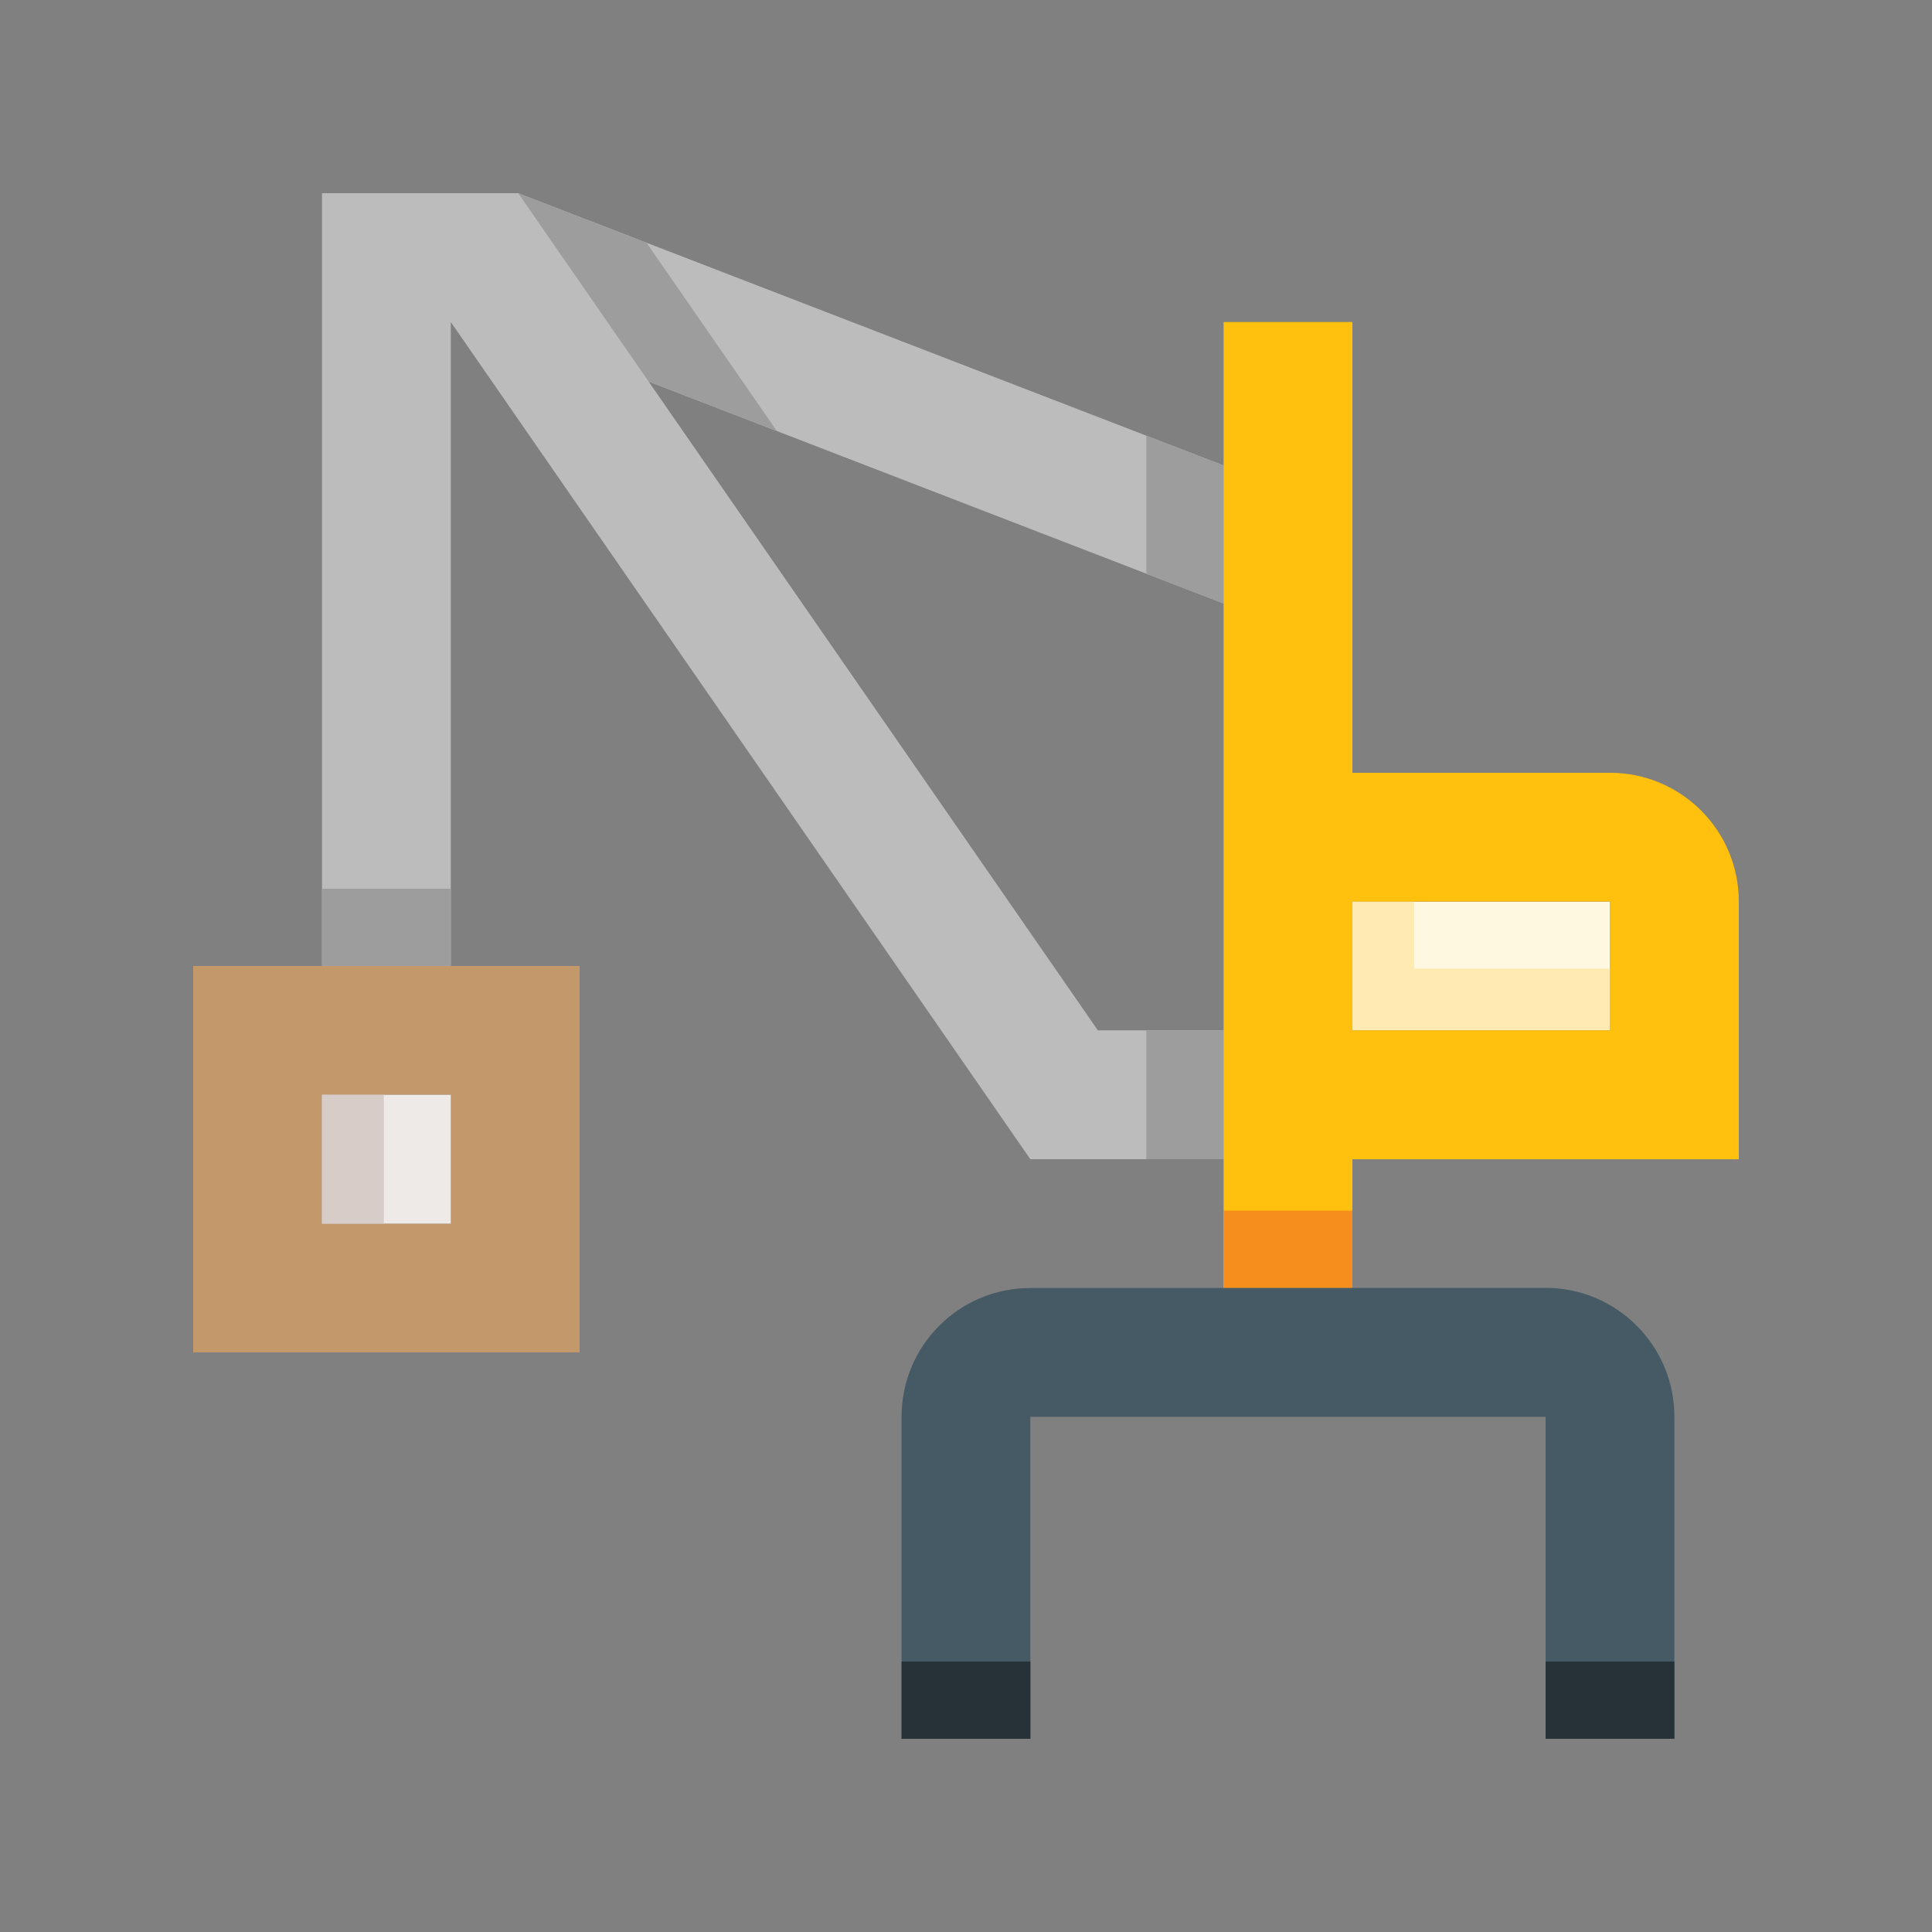
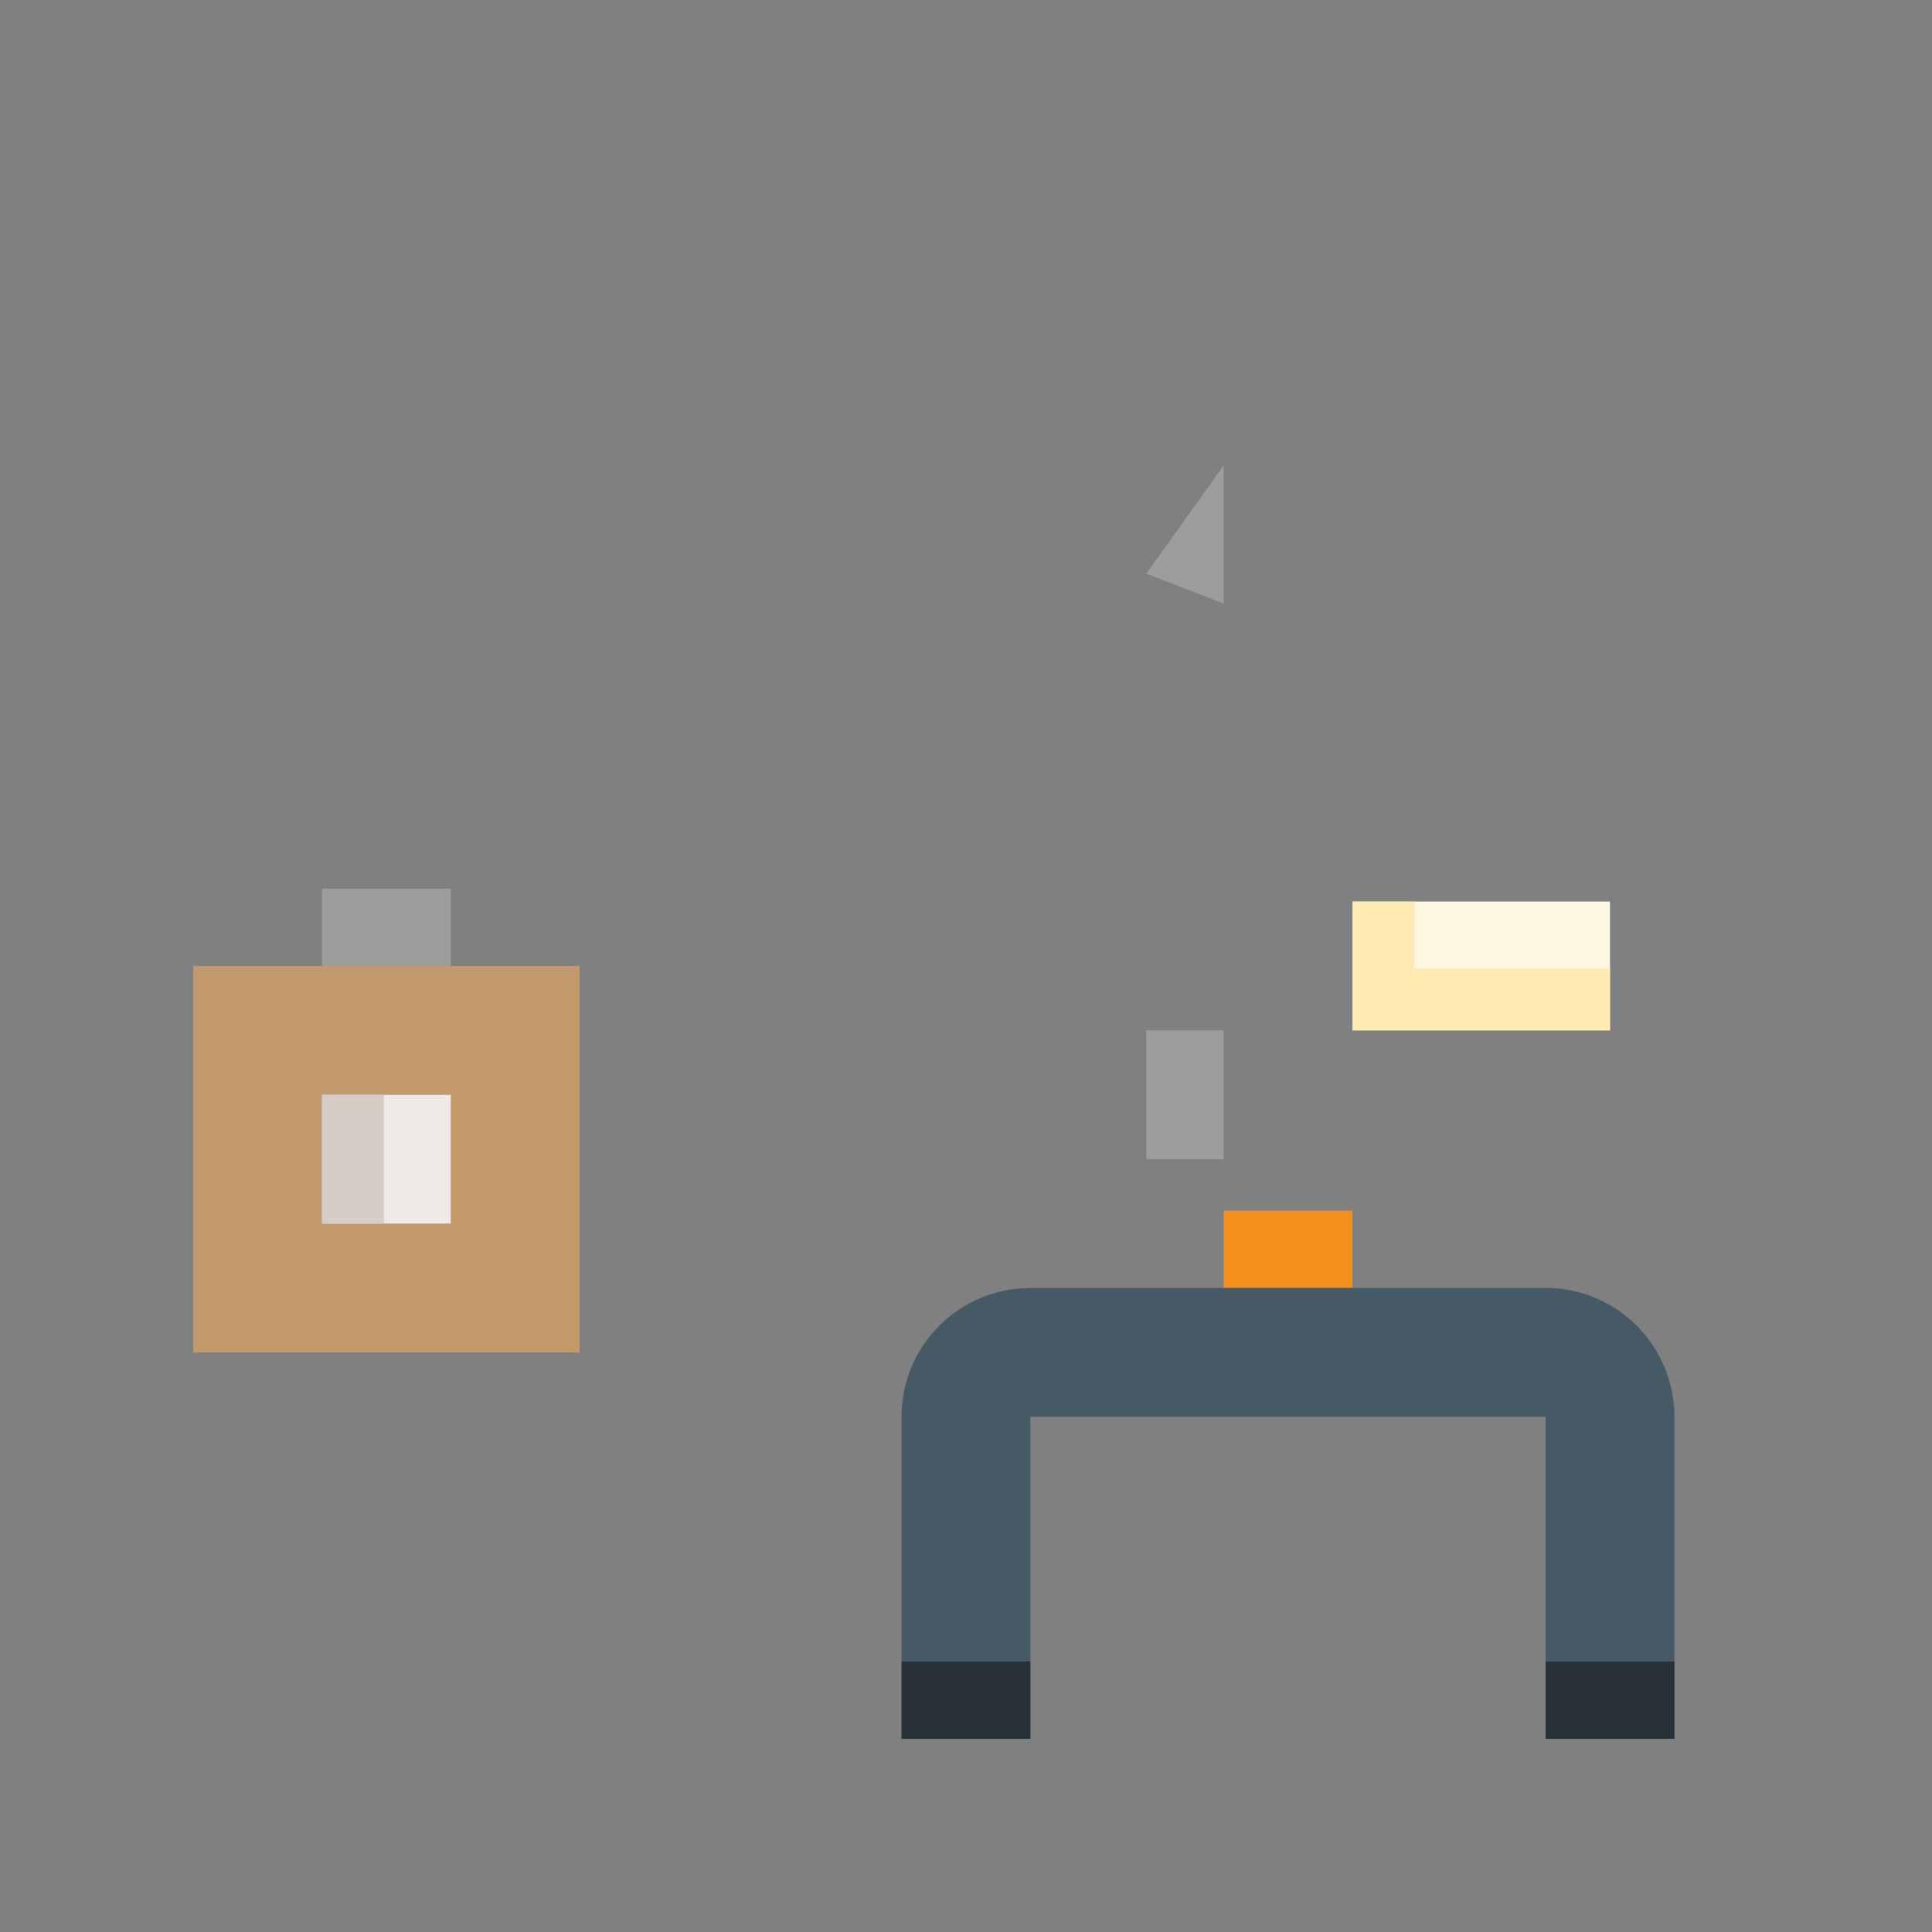
<svg xmlns="http://www.w3.org/2000/svg" id="Layer_1" enable-background="new 0 0 100 100" height="100" viewBox="0 0 100 100" width="100">
  <rect x="0" y="0" width="100" height="100" fill="#808080" stroke="none" />
-   <path d="m63.333 53.331h-6.507l-23.253-33.582 29.76 11.488v-7.143l-36.51-14.094h-10.156v39.999h6.666v-33.332l29.998 43.334h10.002z" fill="#bdbcbc" />
  <path d="m16.667 45.998h6.667v4h-6.667z" fill="#9d9d9d" />
  <path d="m10 49.999v20.001h19.999v-20.001zm13.333 13.335h-6.667v-6.667h6.667z" fill="#c3996b" />
  <path d="m59.333 53.331h4v6.67h-4z" fill="#9d9d9d" />
-   <path d="m59.333 29.694 4 1.543v-7.143l-4-1.545z" fill="#9d9d9d" />
+   <path d="m59.333 29.694 4 1.543v-7.143z" fill="#9d9d9d" />
  <path d="m70 46.665h13.333v6.666h-13.333z" fill="#fff8e1" />
  <path d="m73.2 50.131v-3.466h-3.2v6.666h13.333v-3.2z" fill="#ffebb2" />
  <path d="m16.667 56.667h6.667v6.667h-6.667z" fill="#eeeae8" />
  <path d="m16.667 56.667h3.2v6.667h-3.2z" fill="#d7ccc8" />
-   <path d="m40.213 22.313-6.751-9.75-6.639-2.563 6.75 9.749z" fill="#9d9d9d" />
-   <path d="m83.333 39.999h-13.333v-23.332h-6.667v49.998h6.667v-6.663h20v-13.337c0-3.677-2.982-6.666-6.667-6.666zm0 13.332h-13.333v-6.666h13.333z" fill="#ffc00e" />
  <path d="m63.333 62.664h6.667v4h-6.667z" fill="#f68e1e" />
  <path d="m53.331 66.667c-3.684 0-6.666 2.981-6.666 6.667v16.666h6.666v-16.666h26.669v16.666h6.666v-16.672c0-3.68-2.988-6.668-6.666-6.668z" fill="#455a64" />
  <g fill="#263238">
    <path d="m46.666 86h6.666v4h-6.666z" />
    <path d="m80 86h6.666v4h-6.666z" />
  </g>
</svg>